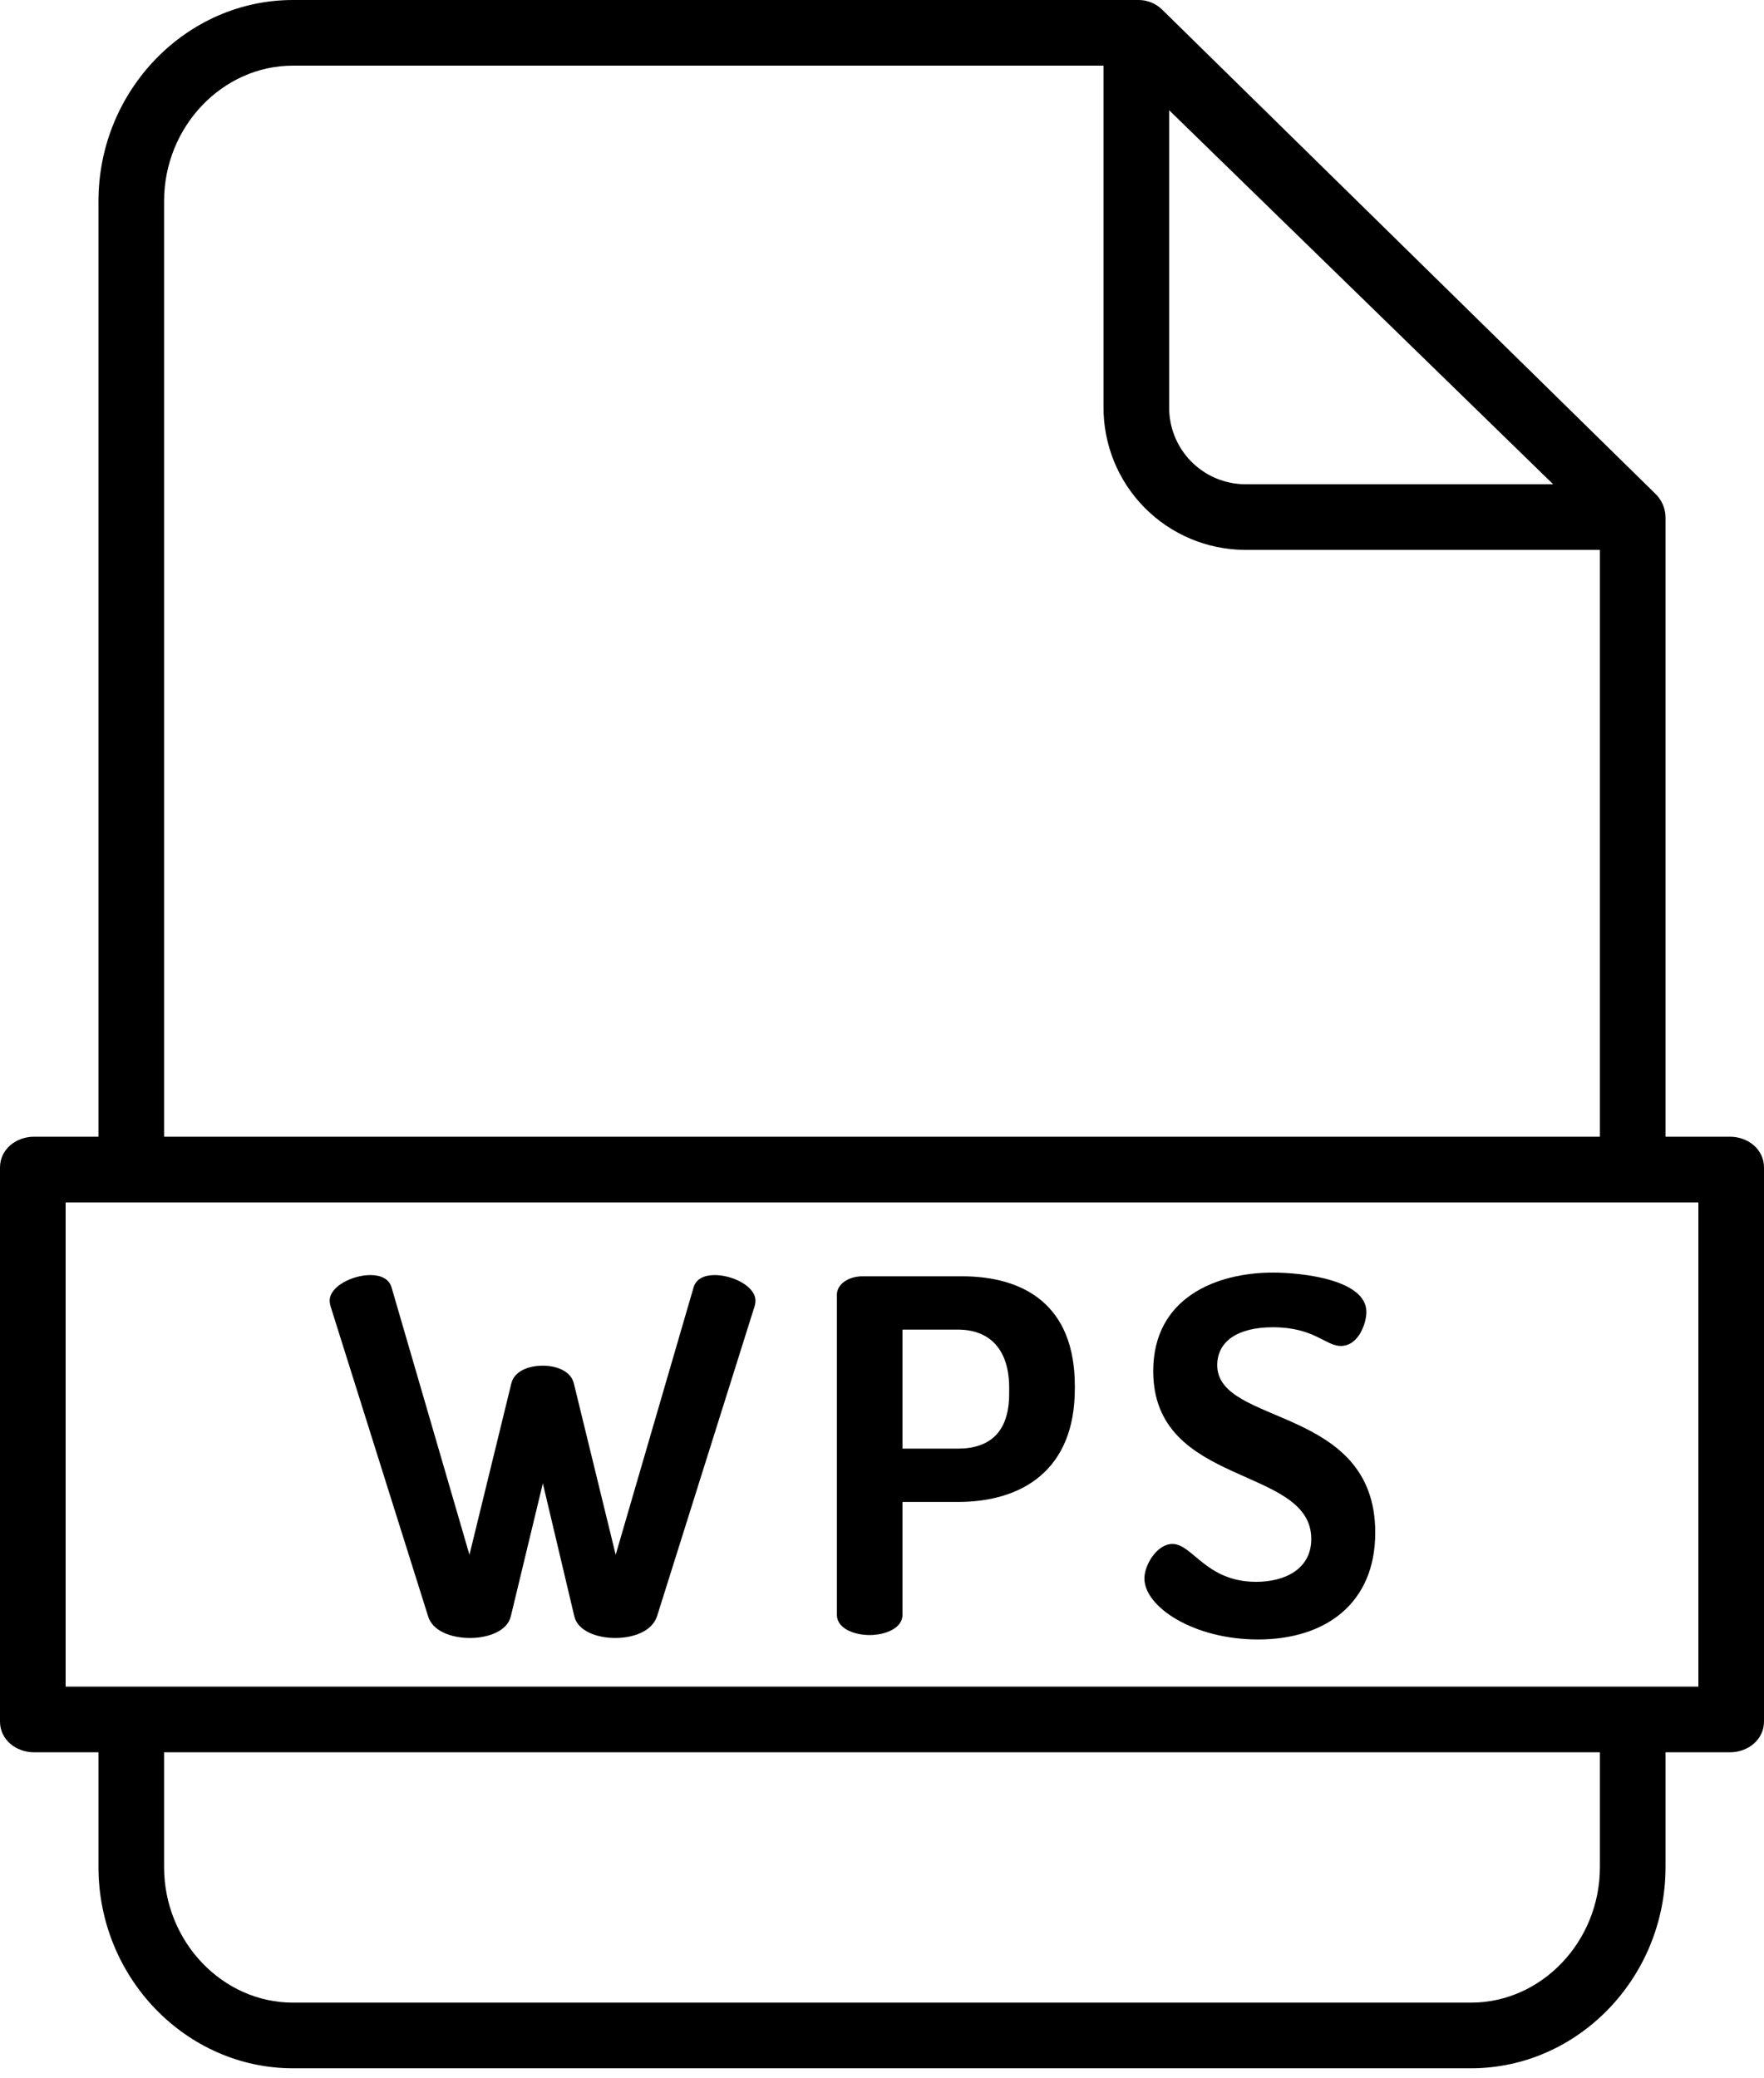
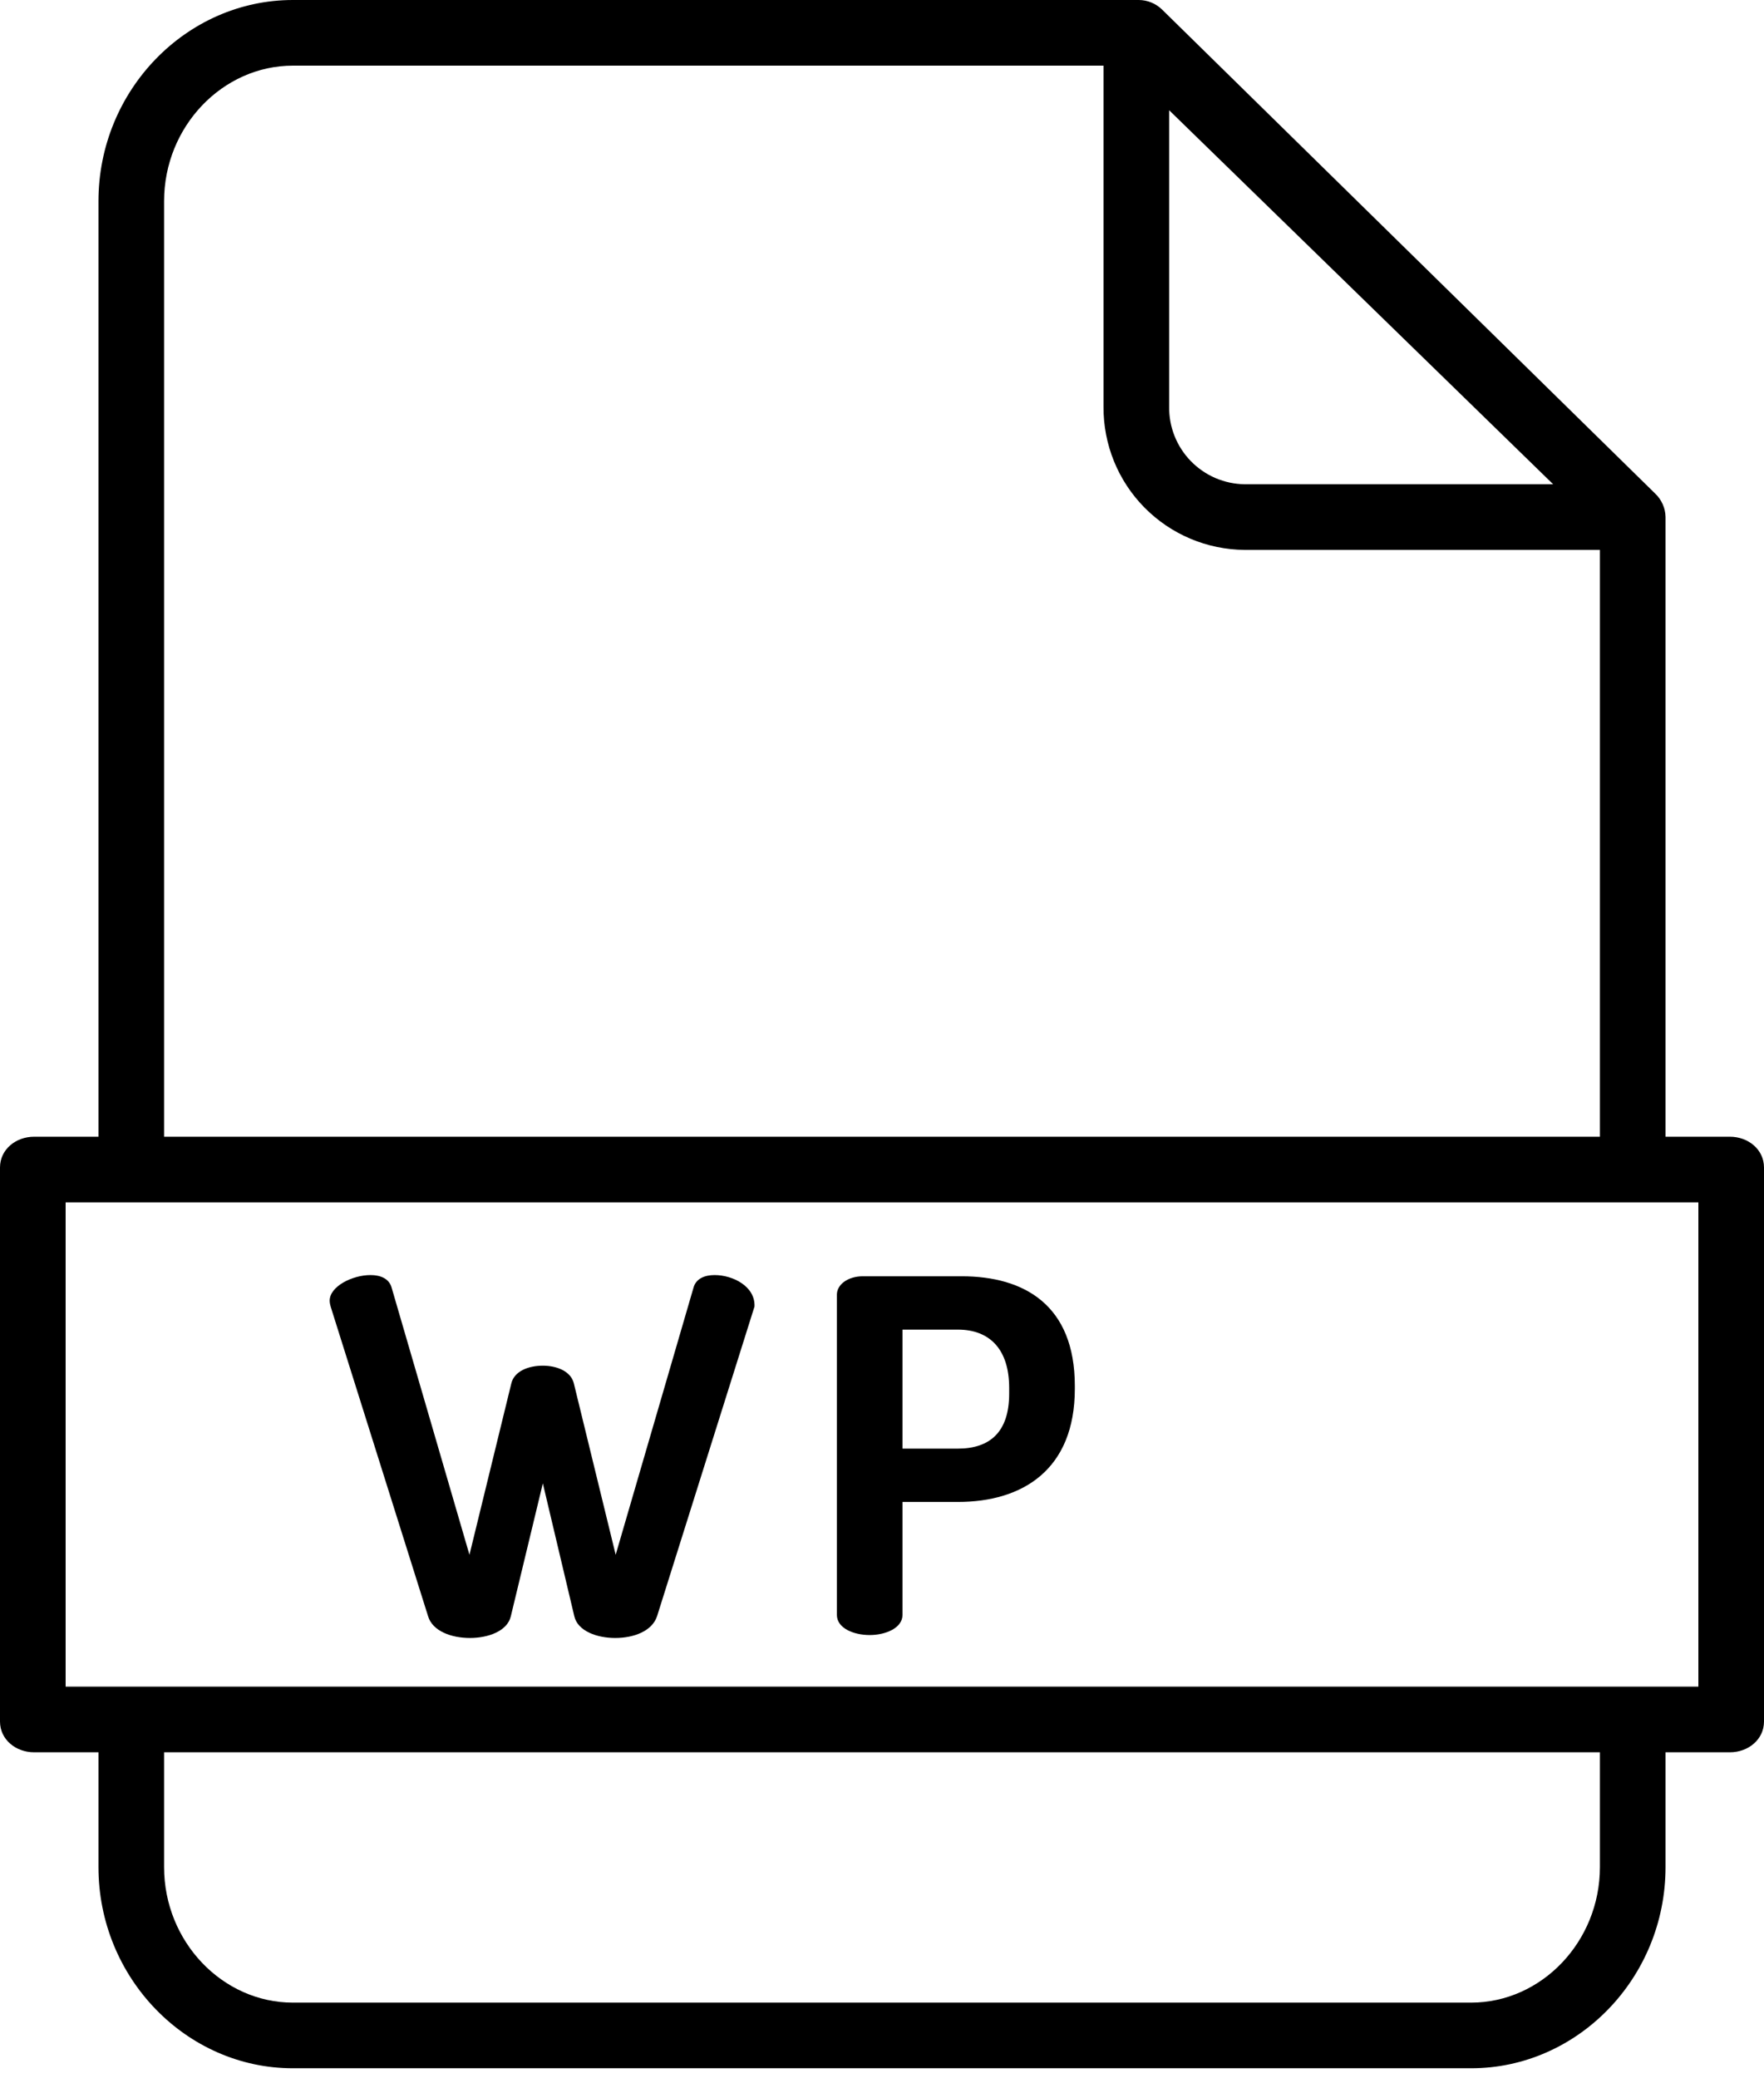
<svg xmlns="http://www.w3.org/2000/svg" width="45" height="53" viewBox="0 0 45 53" fill="none">
  <path d="M44.131 28.988H42.488V13.182C42.486 13.07 42.461 12.959 42.415 12.857C42.369 12.754 42.304 12.662 42.222 12.585L29.644 0.243C29.485 0.088 29.272 0.001 29.05 0H7.472C4.754 0 2.512 2.305 2.512 5.13V28.988H0.869C0.406 28.988 0 29.311 0 29.773V43.901C0 44.364 0.406 44.686 0.869 44.686H2.512V47.614C2.512 50.44 4.754 52.744 7.472 52.744H37.528C40.246 52.744 42.488 50.44 42.488 47.614V44.686H44.131C44.594 44.686 45 44.363 45 43.901V29.773C45 29.311 44.594 28.988 44.131 28.988ZM29.826 2.812L39.621 12.349H31.751C31.495 12.346 31.242 12.292 31.006 12.191C30.771 12.09 30.558 11.943 30.379 11.76C30.2 11.576 30.059 11.359 29.964 11.121C29.869 10.883 29.822 10.629 29.826 10.373V2.812ZM4.186 5.13C4.186 3.228 5.677 1.674 7.472 1.674H28.151V10.373C28.145 11.334 28.52 12.259 29.195 12.943C29.87 13.628 30.79 14.016 31.751 14.023H40.814V28.988H4.186V5.13ZM40.814 47.614C40.814 49.516 39.323 51.07 37.528 51.07H7.472C5.677 51.07 4.186 49.516 4.186 47.614V44.686H40.814V47.614ZM43.326 43.012H1.674V30.663H43.326V43.012Z" fill="black" />
-   <path d="M10.921 41.218C11.034 41.595 11.512 41.771 11.989 41.771C12.454 41.771 12.943 41.595 13.031 41.218L13.848 37.828L14.651 41.218C14.739 41.595 15.229 41.771 15.693 41.771C16.171 41.771 16.635 41.595 16.761 41.218L19.247 33.32C19.263 33.271 19.271 33.22 19.272 33.169C19.272 32.805 18.695 32.516 18.23 32.516C17.979 32.516 17.753 32.604 17.69 32.842L15.706 39.649L14.639 35.279C14.563 34.965 14.199 34.827 13.847 34.827C13.483 34.827 13.119 34.965 13.044 35.279L11.976 39.649L9.992 32.842C9.929 32.604 9.703 32.516 9.452 32.516C8.988 32.516 8.41 32.805 8.41 33.169C8.411 33.22 8.42 33.271 8.435 33.32L10.921 41.218Z" fill="black" />
+   <path d="M10.921 41.218C11.034 41.595 11.512 41.771 11.989 41.771C12.454 41.771 12.943 41.595 13.031 41.218L13.848 37.828L14.651 41.218C14.739 41.595 15.229 41.771 15.693 41.771C16.171 41.771 16.635 41.595 16.761 41.218L19.247 33.32C19.272 32.805 18.695 32.516 18.23 32.516C17.979 32.516 17.753 32.604 17.69 32.842L15.706 39.649L14.639 35.279C14.563 34.965 14.199 34.827 13.847 34.827C13.483 34.827 13.119 34.965 13.044 35.279L11.976 39.649L9.992 32.842C9.929 32.604 9.703 32.516 9.452 32.516C8.988 32.516 8.41 32.805 8.41 33.169C8.411 33.22 8.42 33.271 8.435 33.32L10.921 41.218Z" fill="black" />
  <path d="M22.186 41.696C22.588 41.696 23.023 41.52 23.023 41.181V38.302H24.434C26.091 38.302 27.419 37.476 27.419 35.417V35.342C27.419 33.282 26.129 32.547 24.534 32.547H22.01C21.634 32.547 21.349 32.755 21.349 33.018V41.181C21.349 41.52 21.772 41.696 22.186 41.696ZM23.023 33.907H24.434C25.25 33.907 25.744 34.412 25.744 35.392V35.542C25.744 36.522 25.25 36.942 24.434 36.942H23.023V33.907Z" fill="black" />
-   <path d="M32.044 40.339C30.764 40.339 30.424 39.373 29.909 39.373C29.52 39.373 29.194 39.9 29.194 40.252C29.194 40.98 30.449 41.809 32.094 41.809C33.827 41.809 35.083 40.879 35.083 39.084C35.083 35.831 31.052 36.371 31.052 34.814C31.052 34.211 31.567 33.847 32.471 33.847C33.526 33.847 33.815 34.324 34.204 34.324C34.656 34.324 34.857 33.747 34.857 33.458C34.857 32.629 33.212 32.453 32.471 32.453C31.027 32.453 29.419 33.094 29.419 34.965C29.419 37.941 33.451 37.363 33.451 39.247C33.451 40 32.798 40.339 32.044 40.339Z" fill="black" />
</svg>